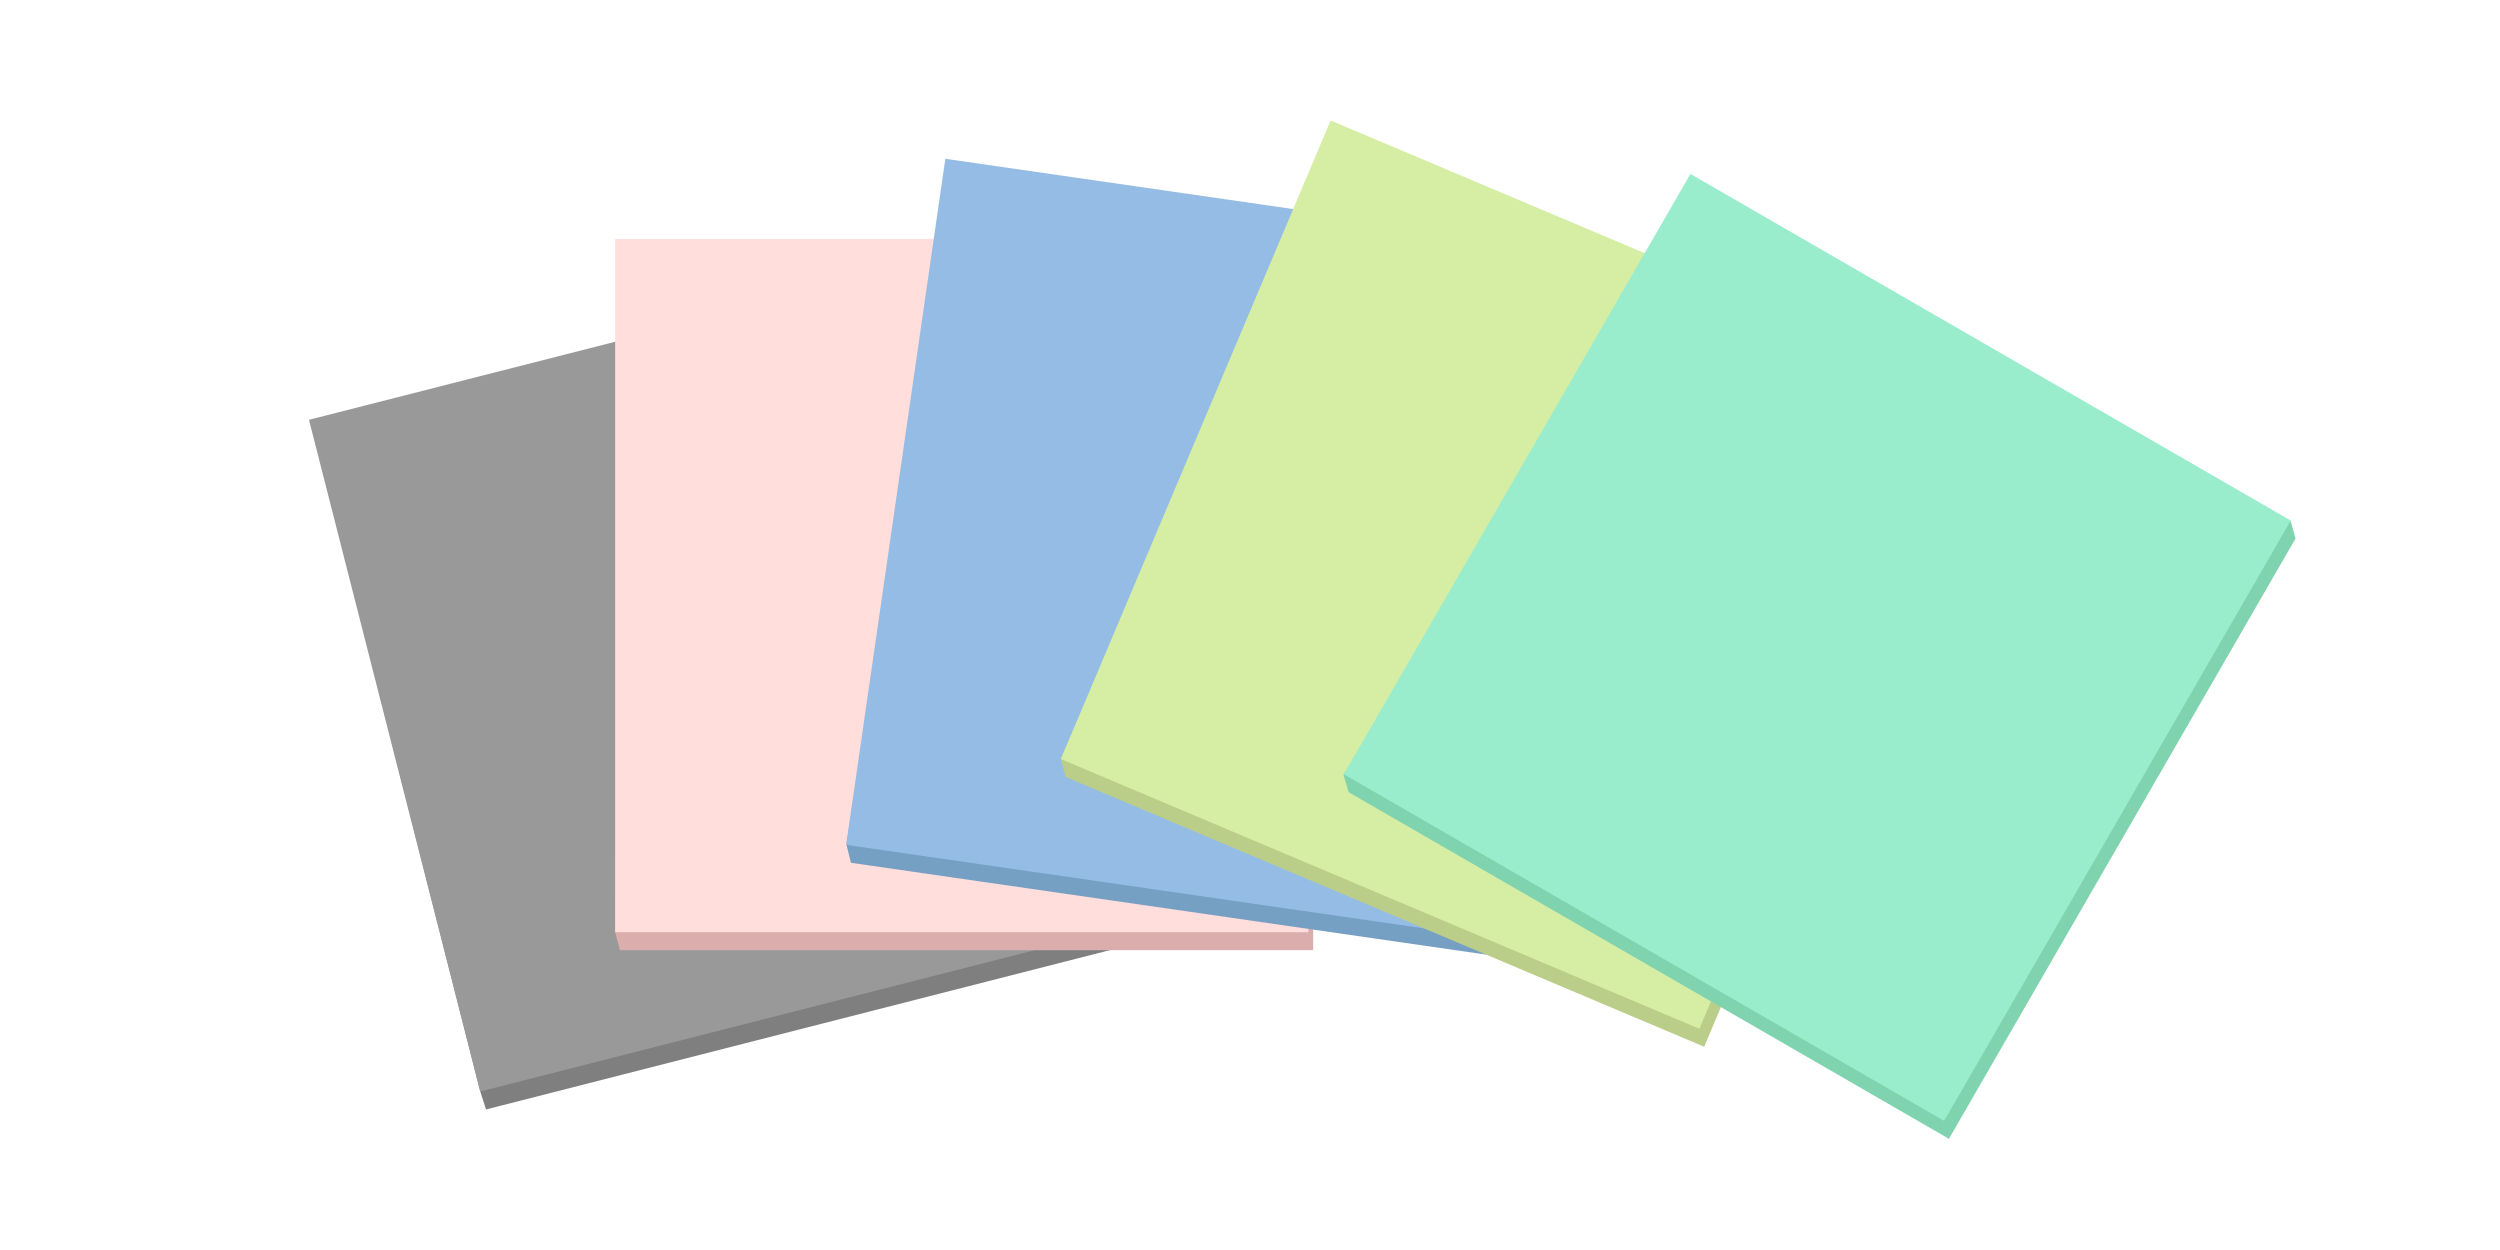
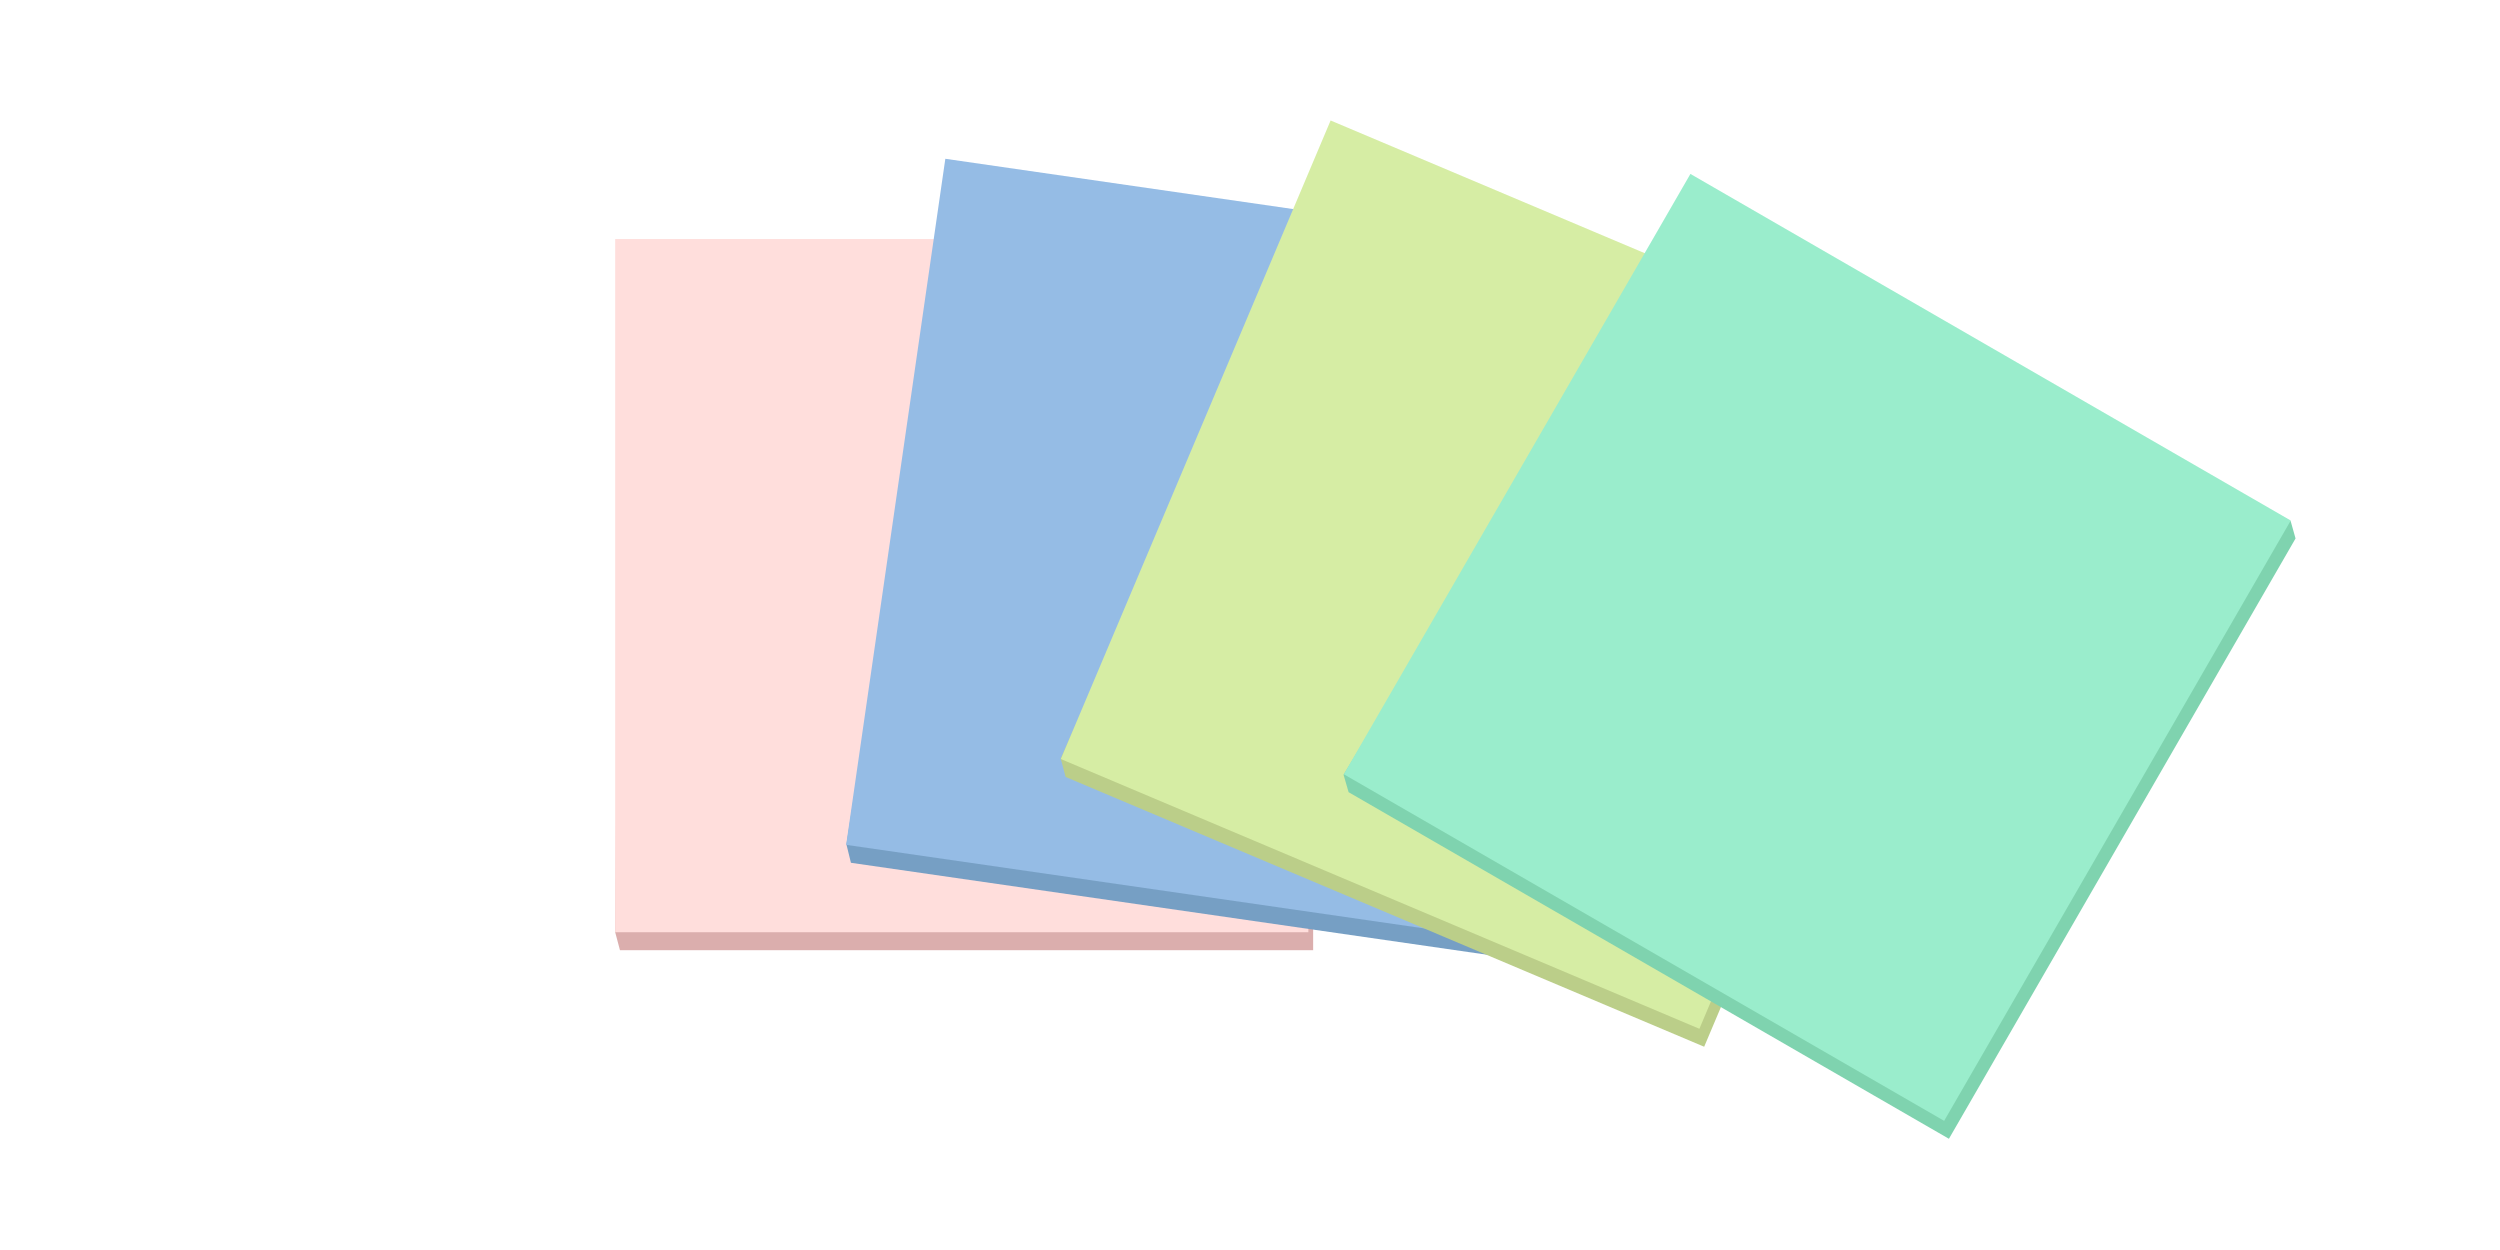
<svg xmlns="http://www.w3.org/2000/svg" width="360" height="180" viewBox="0 0 360 180">
  <path fill="#fff" d="M0 0h360v180H0z" />
-   <path d="M69.99 159.761l96.716-24.7-24.7-96.716-96.716 24.7 23.9 94.232z" fill="#7f7f7f" />
-   <path fill="#999" d="M165.873 132.52l-96.726 24.656L44.492 60.45l96.725-24.656z" />
+   <path d="M69.99 159.761z" fill="#7f7f7f" />
  <path d="M89.273 136.825h99.82V37h-99.82l-.68 97.26z" fill="#dbaead" />
  <path fill="#ffdedc" d="M188.405 134.241h-99.82v-99.82h99.82z" />
  <path d="M221.327 138.523l-98.793-14.281-.646-2.635 14.928-96.159 98.793 14.282z" fill="#769fc4" />
  <path fill="#95bce5" d="M136.127 22.865l98.793 14.282-14.282 98.793-98.793-14.282z" />
  <path d="M245.4 150.731l-91.951-38.848-.707-2.647 39.555-89.3 91.95 38.844z" fill="#bbce89" />
  <path fill="#d6eda4" d="M191.608 17.349l91.95 38.847-38.846 91.95L152.76 109.3z" />
  <path d="M280.645 163.986l-86.445-49.91-.729-2.515 50.639-83.932 85.75 47.424.7 2.486z" fill="#7fd3af" />
  <path fill="#9aedcc" d="M243.42 25.046l86.447 49.91-49.91 86.447-86.447-49.91z" />
</svg>